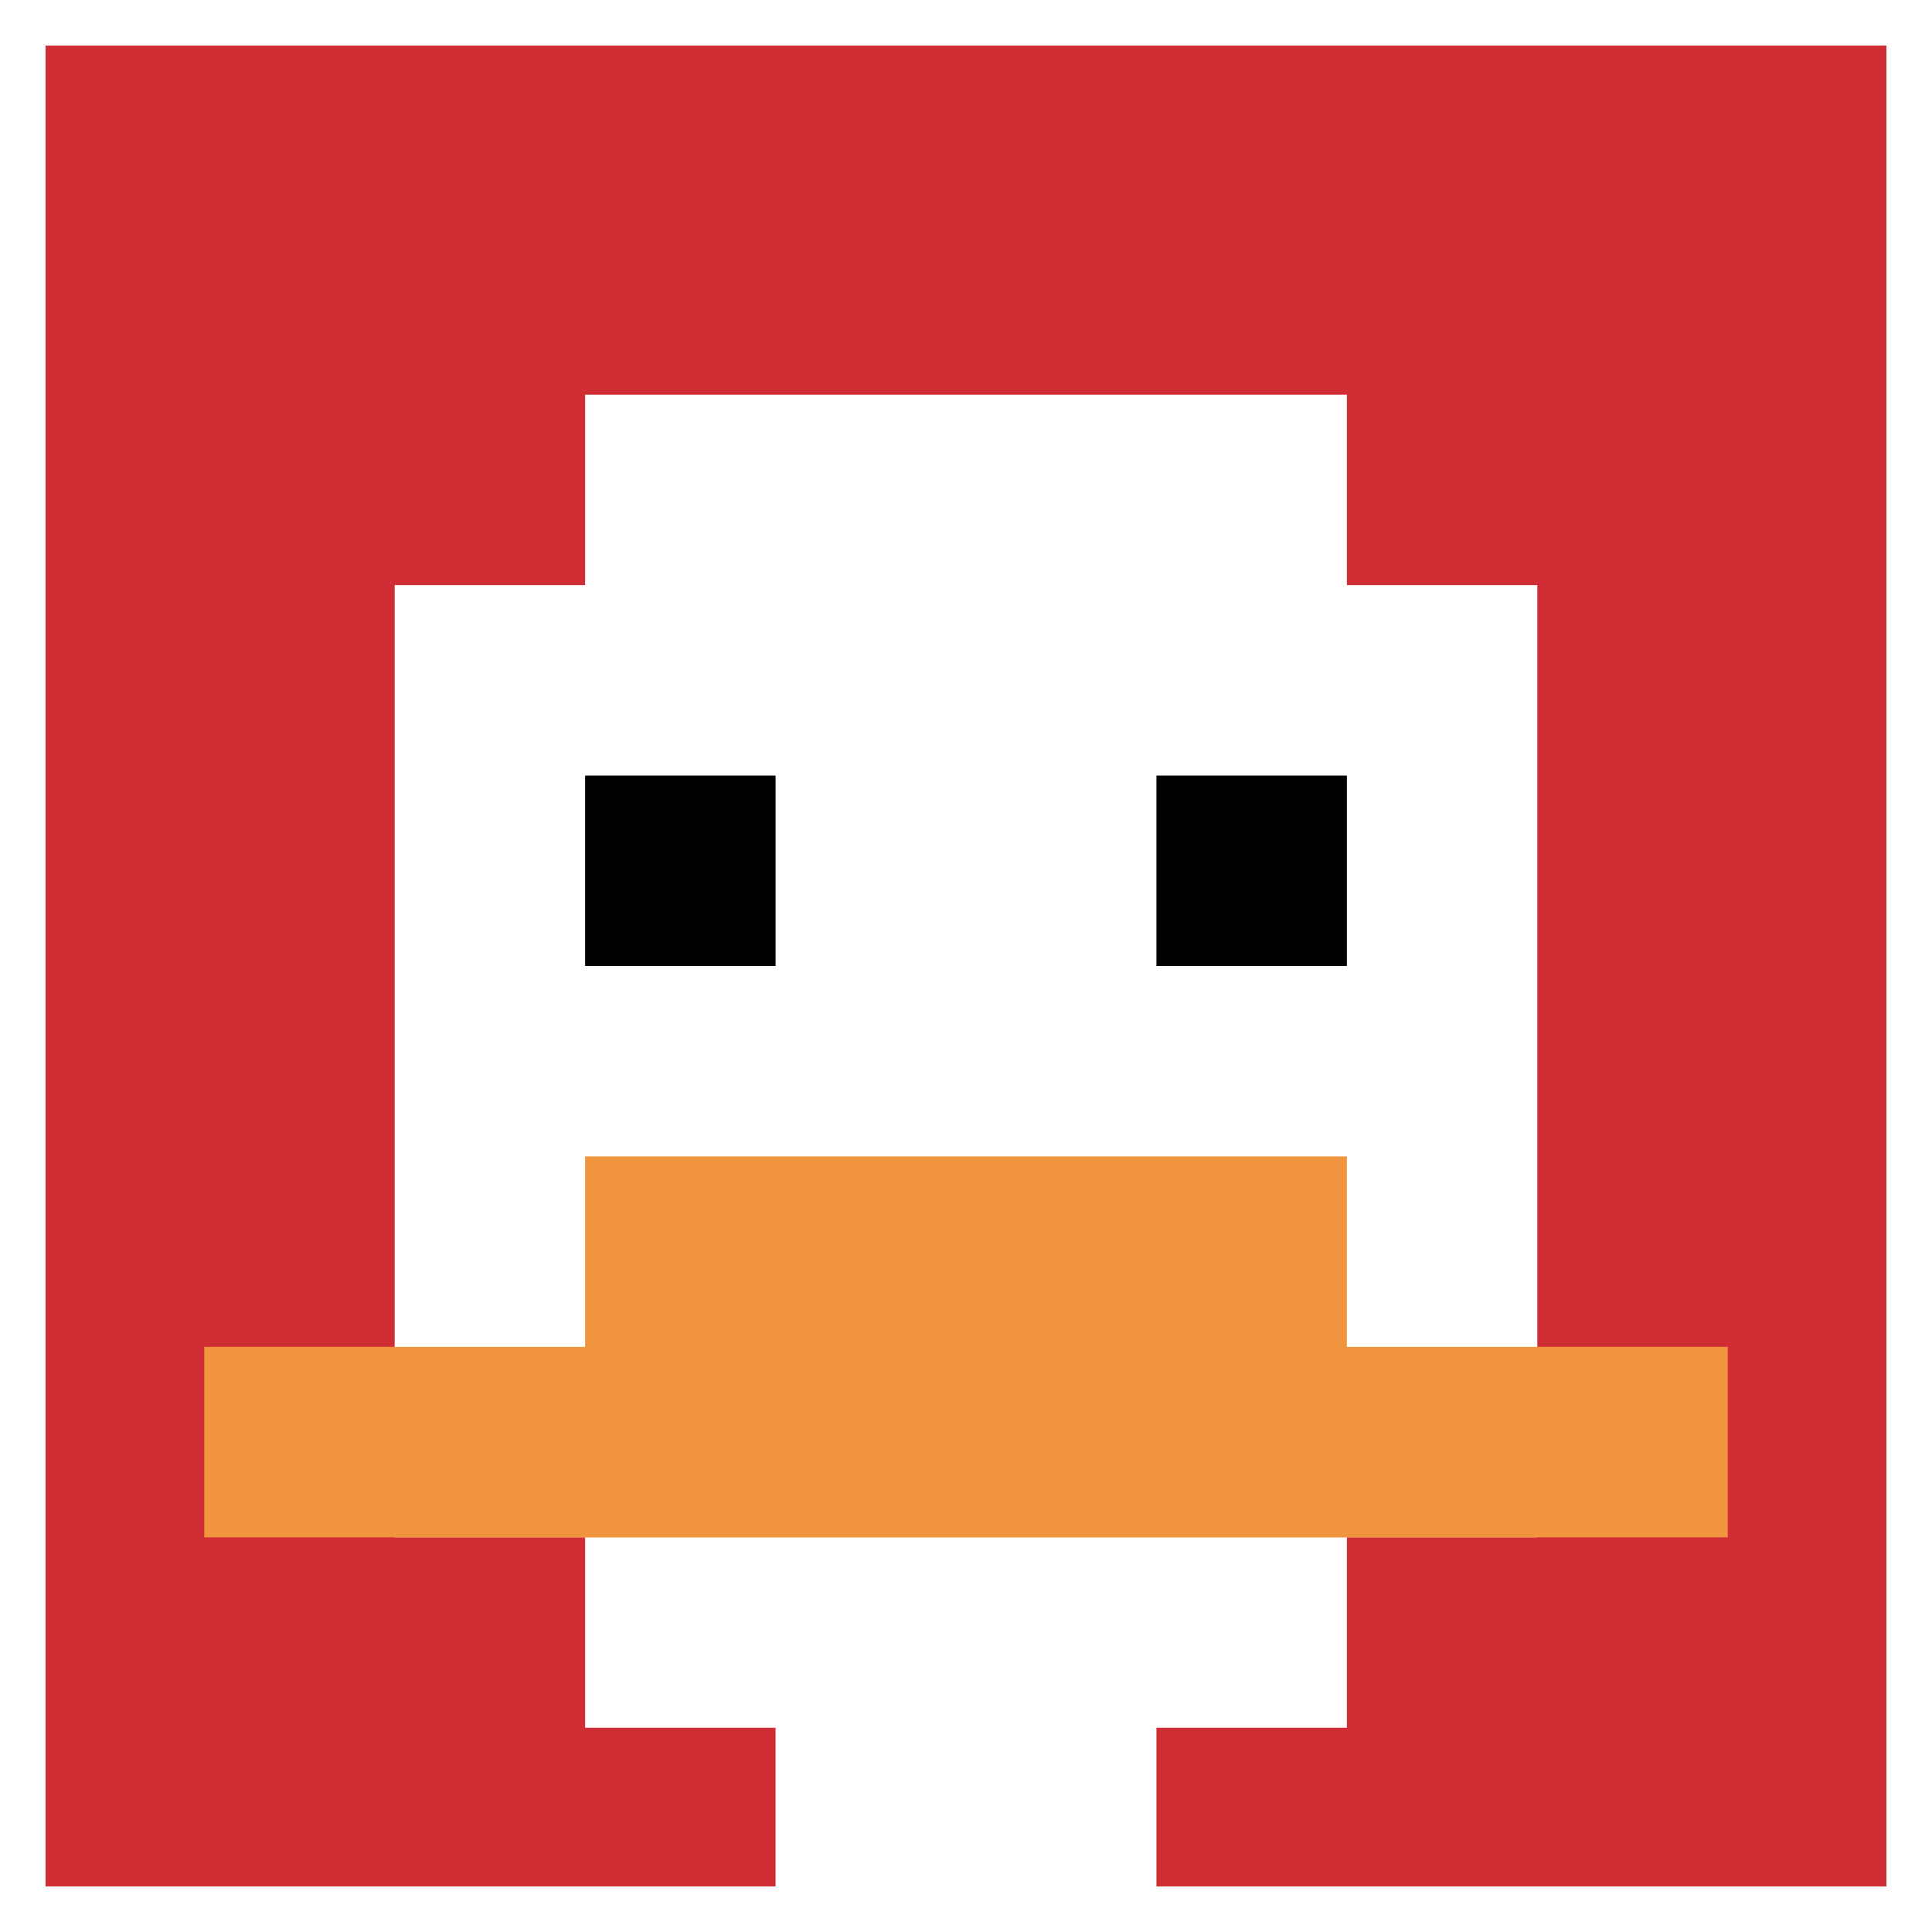
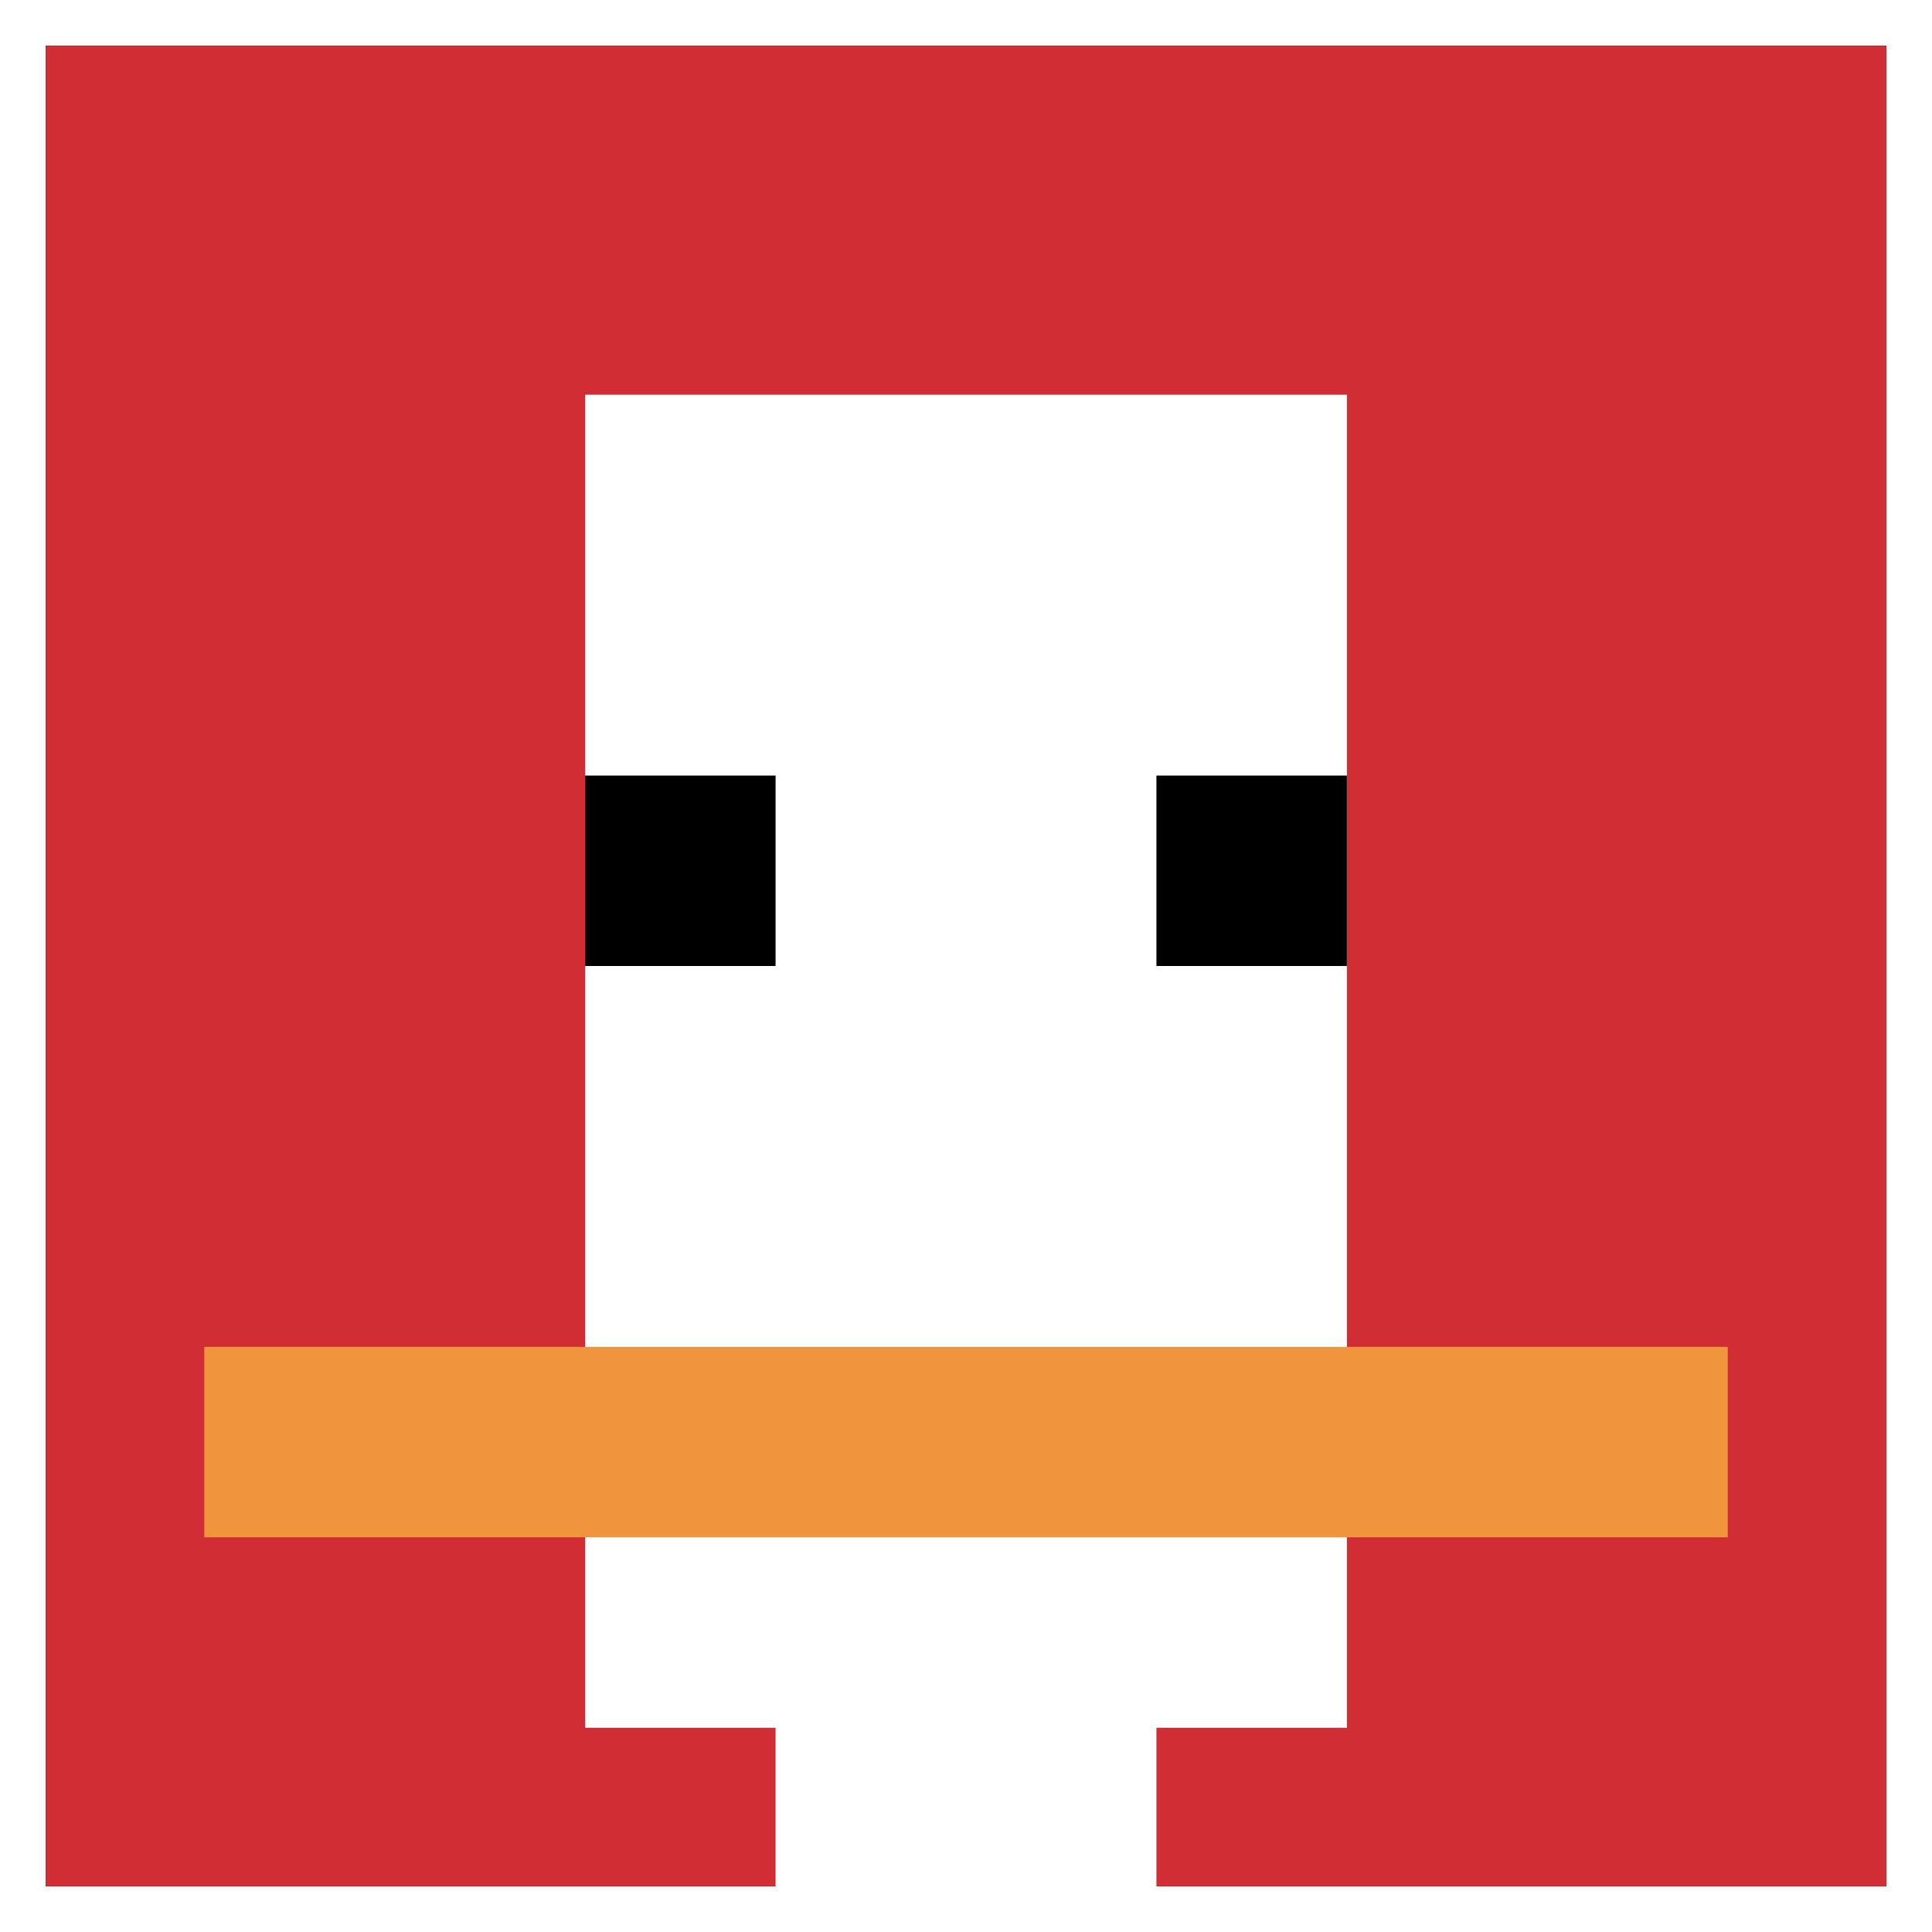
<svg xmlns="http://www.w3.org/2000/svg" version="1.1" width="839" height="839">
  <title>'goose-pfp-712399' by Dmitri Cherniak</title>
  <desc>seed=712399
backgroundColor=#3ba065
padding=54
innerPadding=6
timeout=500
dimension=1
border=true
Save=function(){return n.handleSave()}
frame=56

Rendered at Sun Sep 15 2024 10:01:37 GMT-0700 (Pacific Daylight Time)
Generated in &lt;1ms
</desc>
  <defs />
-   <rect width="100%" height="100%" fill="#3ba065" />
  <g>
    <g id="0-0">
      <rect x="6" y="6" height="827" width="827" fill="#D12D35" />
      <g>
        <rect id="6-6-3-2-4-7" x="254.1" y="171.4" width="330.8" height="578.9" fill="#ffffff" />
-         <rect id="6-6-2-3-6-5" x="171.4" y="254.1" width="496.2" height="413.5" fill="#ffffff" />
        <rect id="6-6-4-8-2-2" x="336.8" y="667.6" width="165.4" height="165.4" fill="#ffffff" />
        <rect id="6-6-1-7-8-1" x="88.7" y="584.9" width="661.6" height="82.7" fill="#F0943E" />
-         <rect id="6-6-3-6-4-2" x="254.1" y="502.2" width="330.8" height="165.4" fill="#F0943E" />
        <rect id="6-6-3-4-1-1" x="254.1" y="336.8" width="82.7" height="82.7" fill="#000000" />
        <rect id="6-6-6-4-1-1" x="502.2" y="336.8" width="82.7" height="82.7" fill="#000000" />
      </g>
      <rect x="6" y="6" stroke="white" stroke-width="27.567" height="827" width="827" fill="none" />
    </g>
  </g>
</svg>